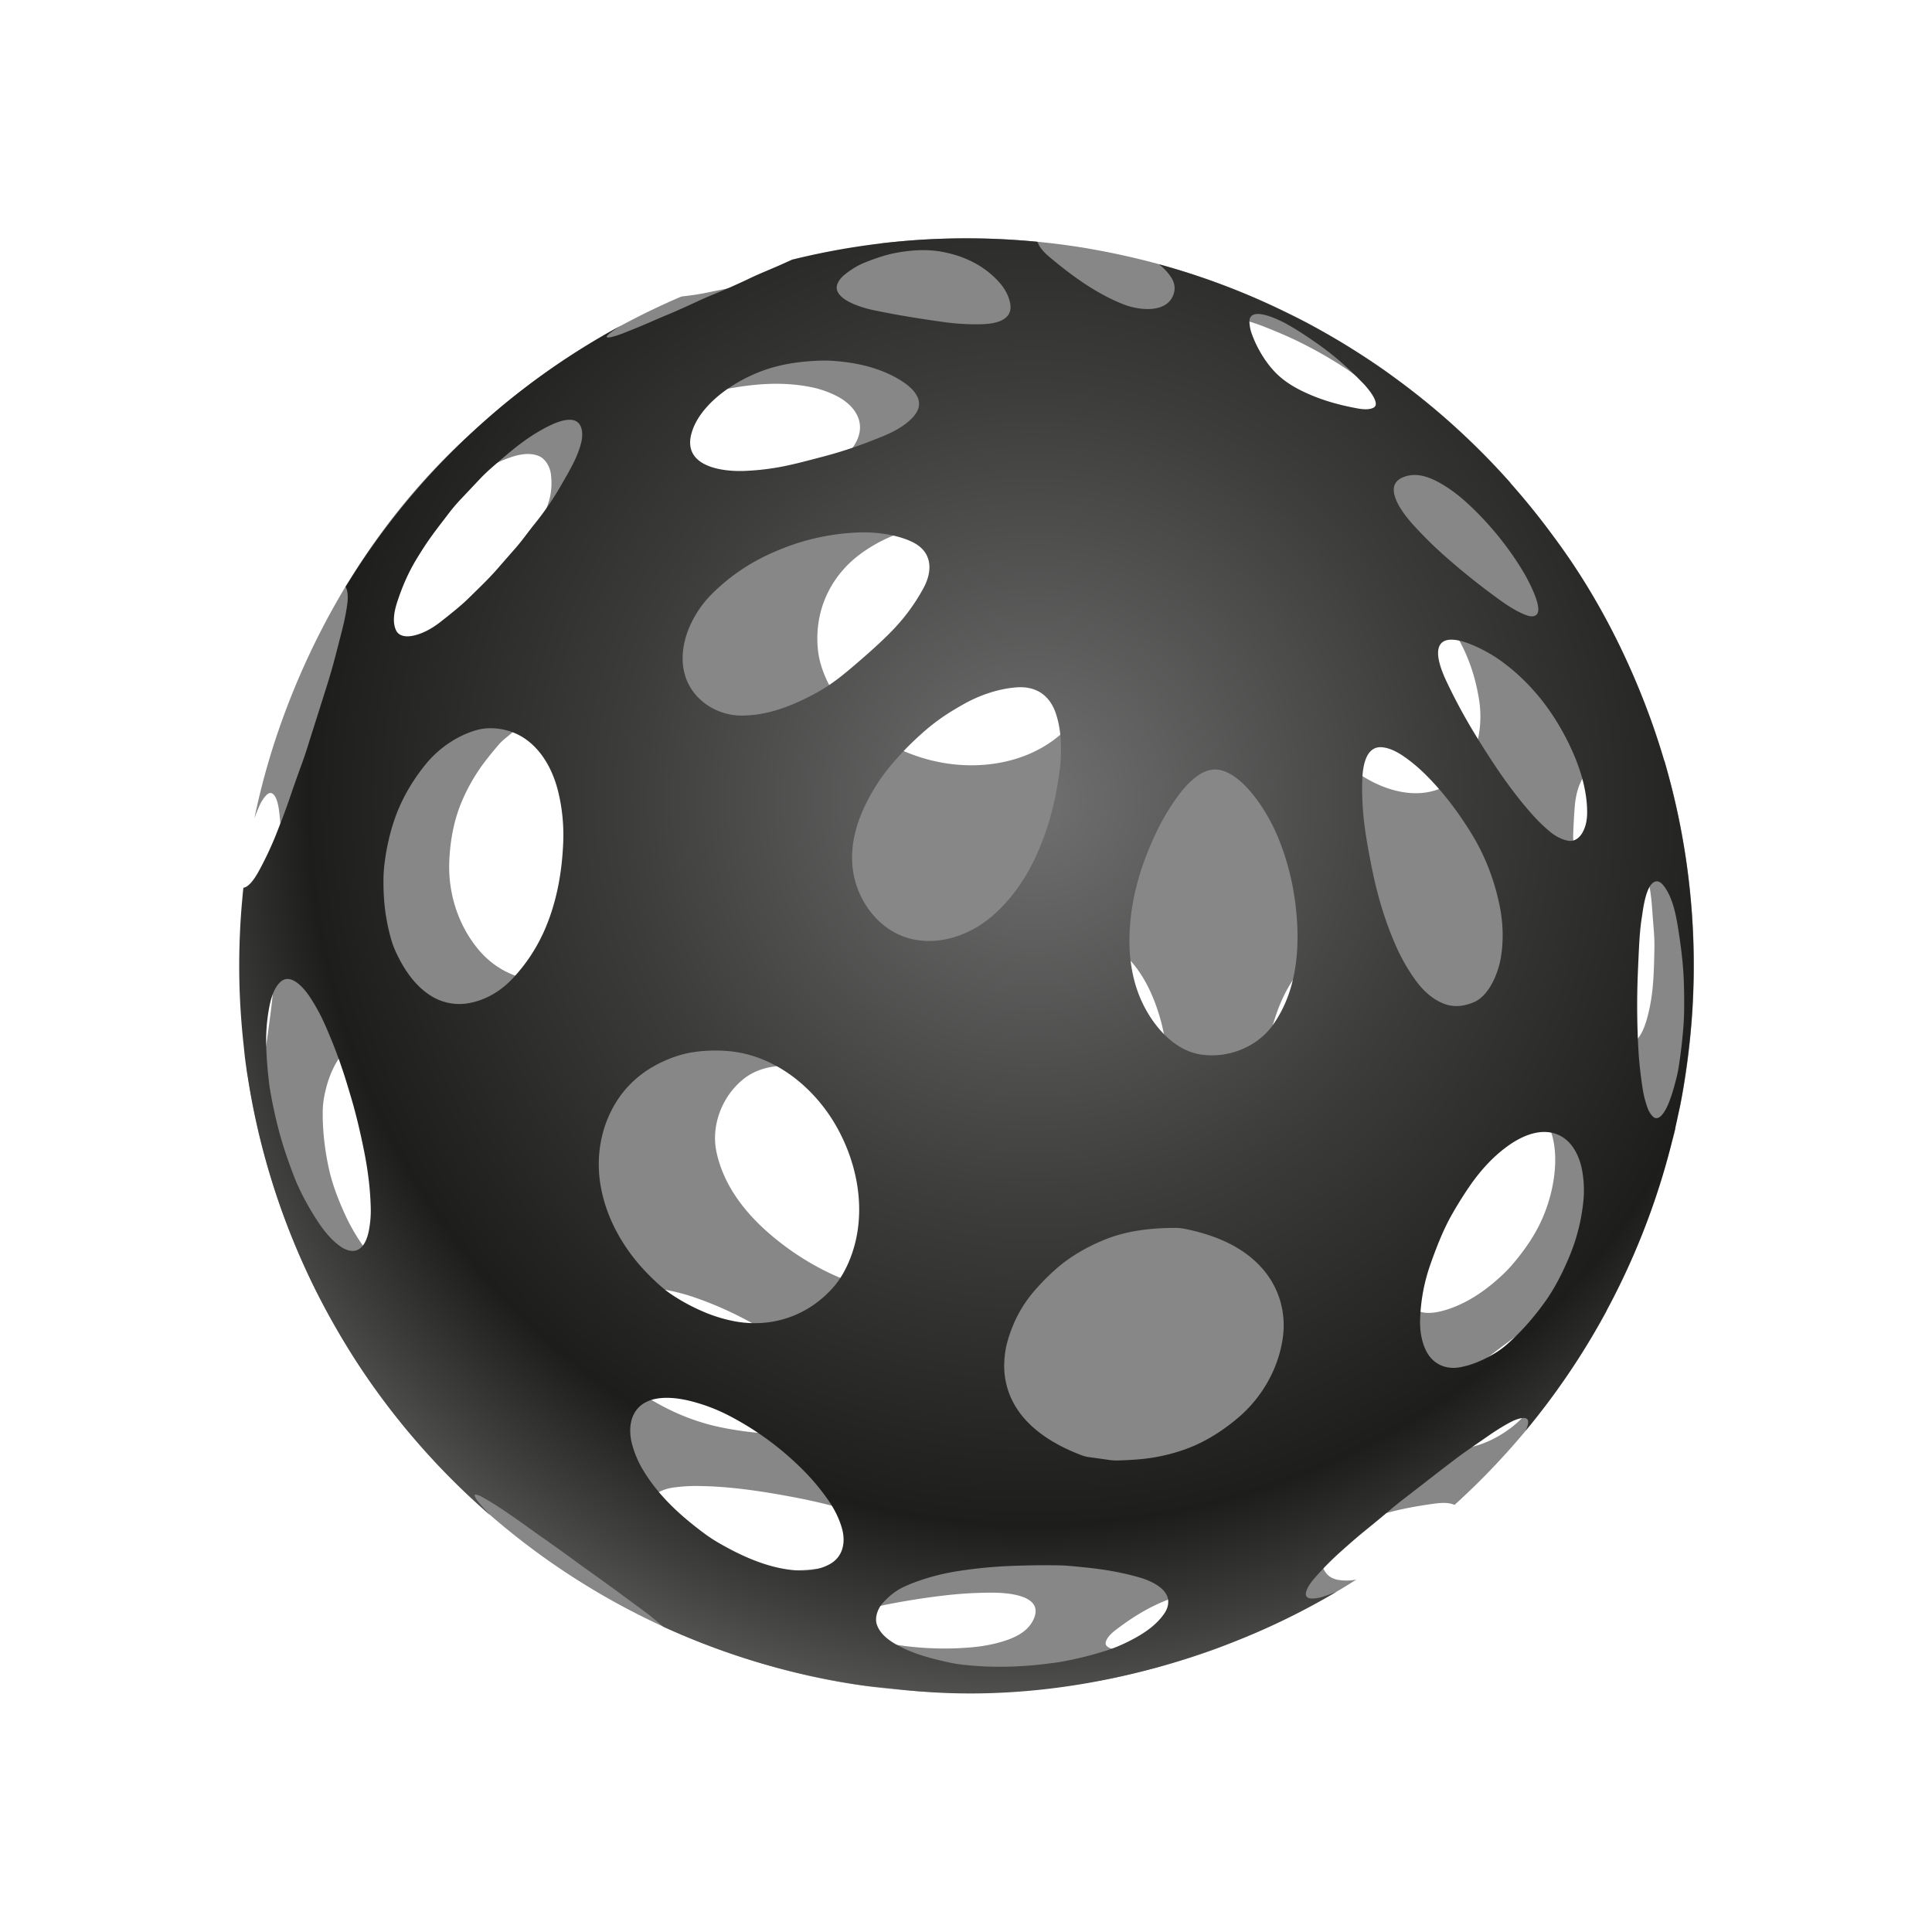
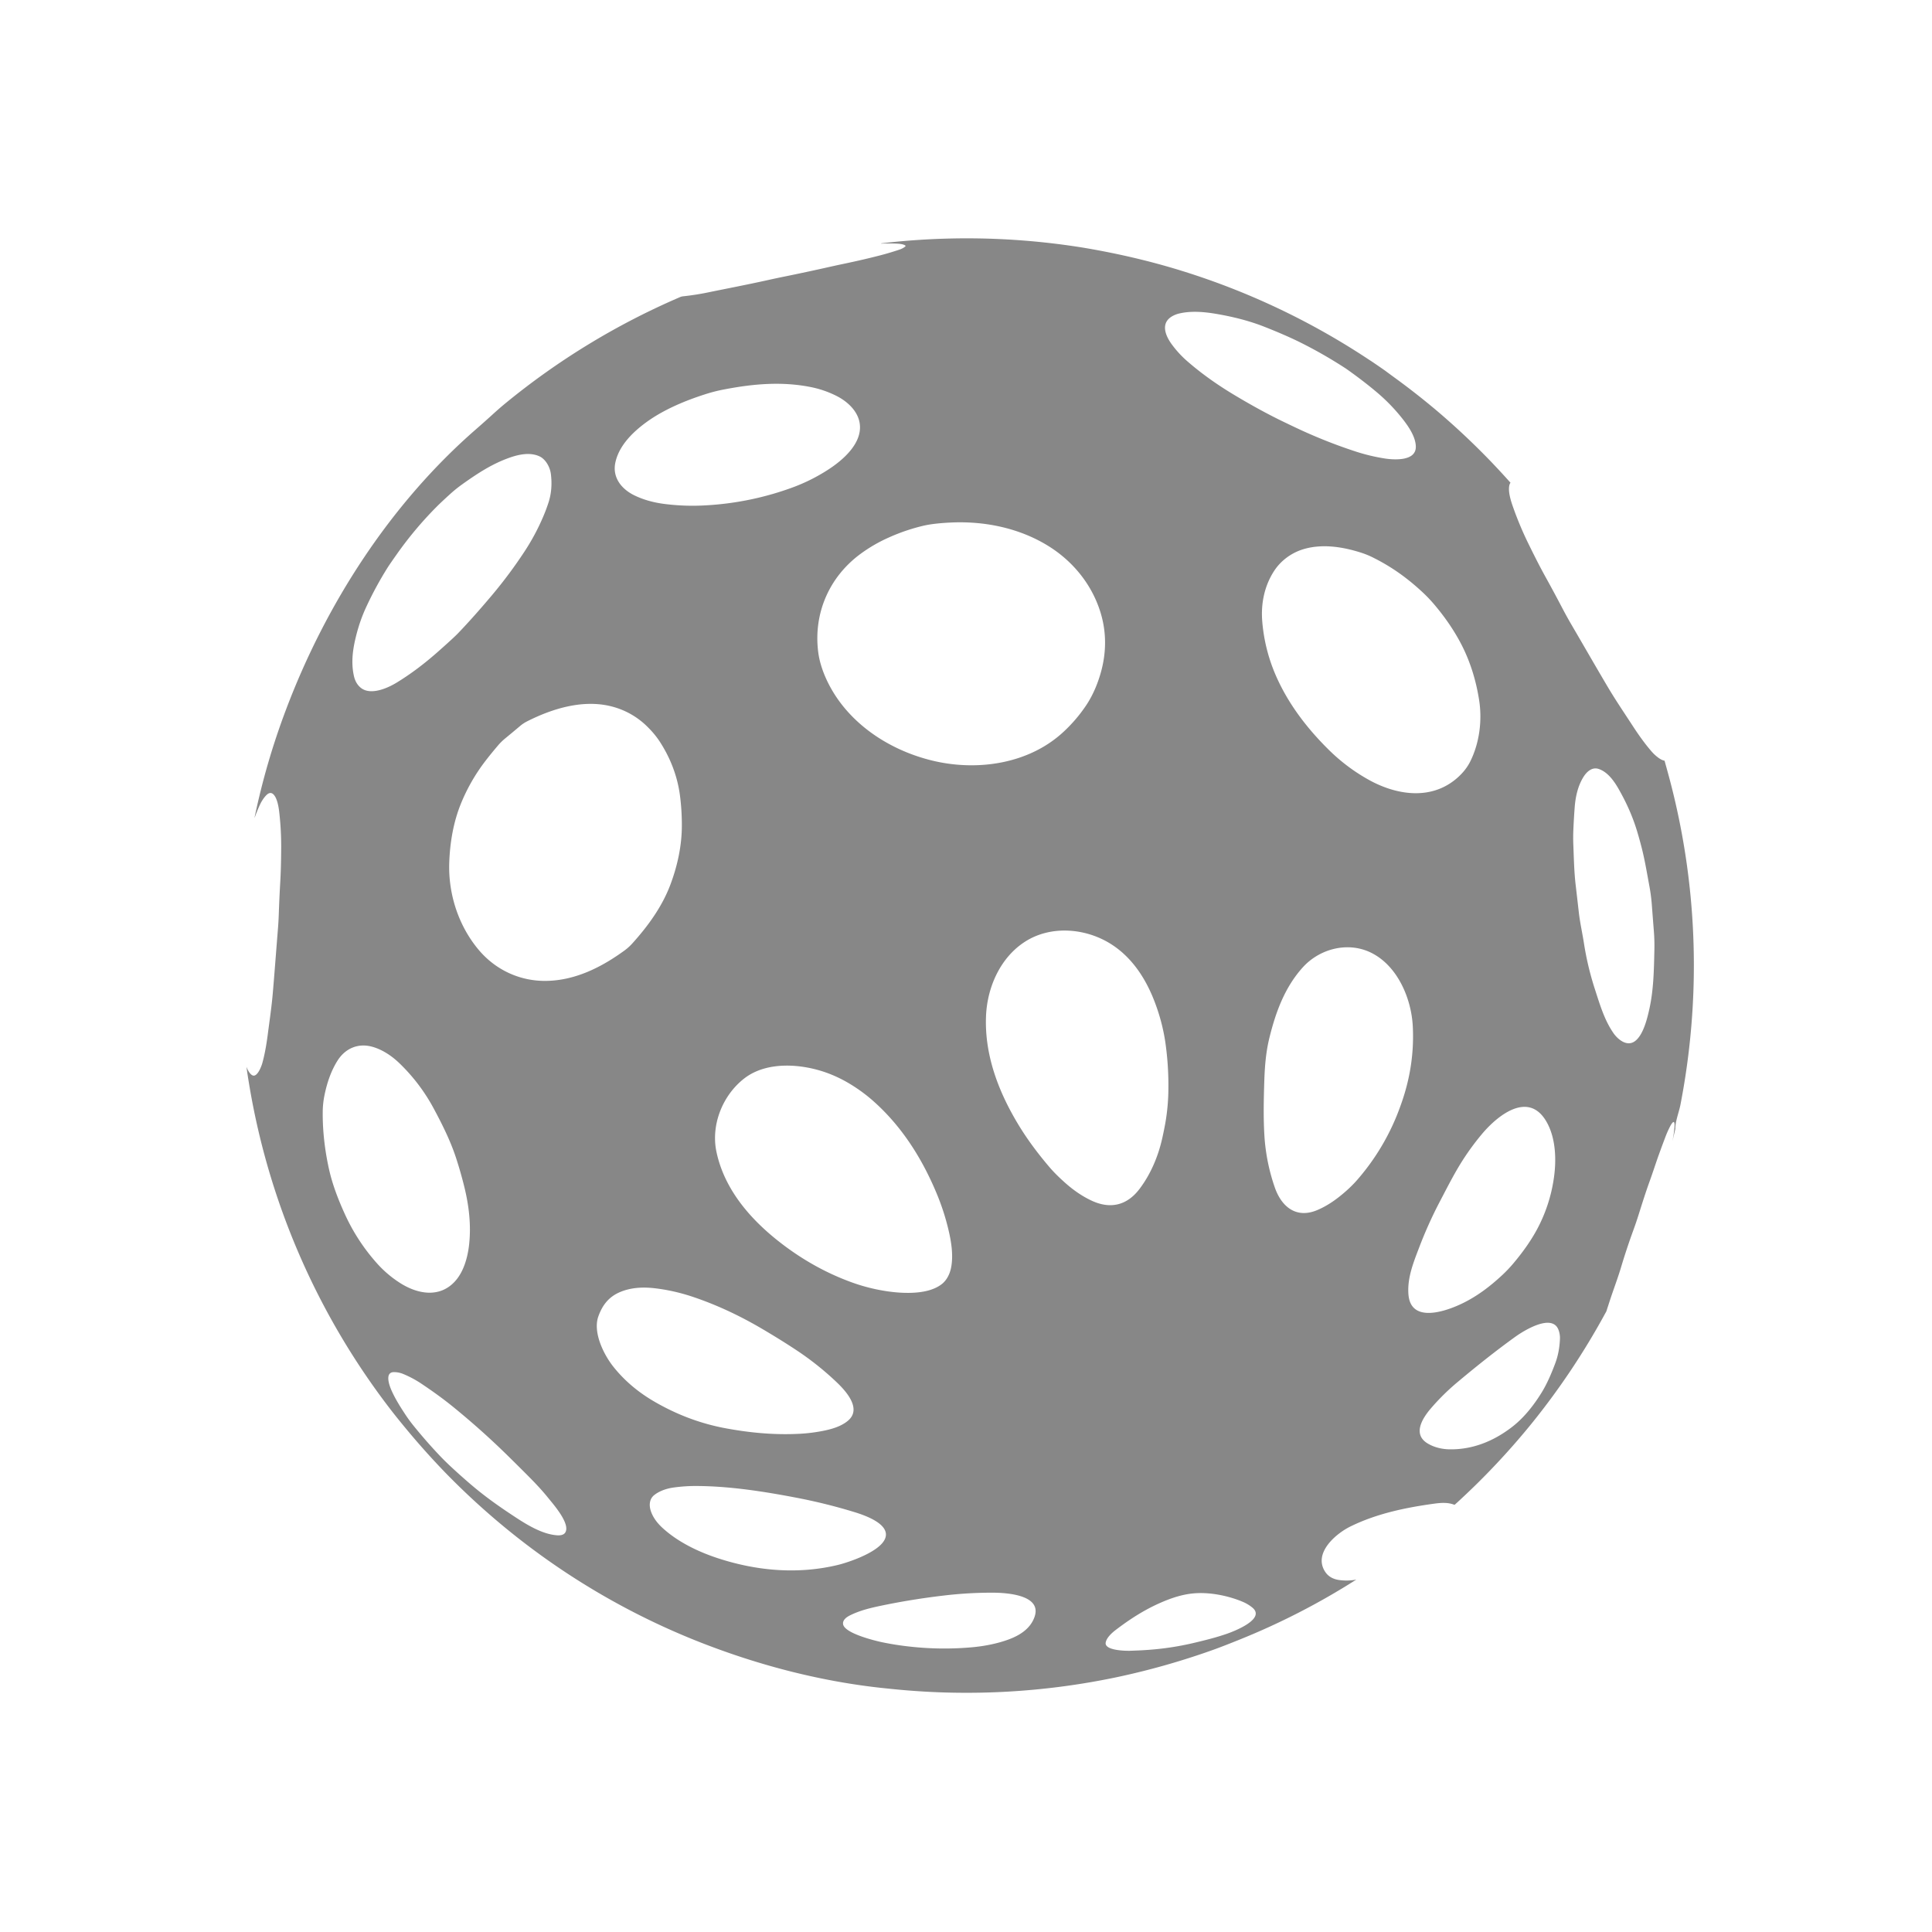
<svg xmlns="http://www.w3.org/2000/svg" id="Layer_1" data-name="Layer 1" viewBox="0 0 4000 4000">
  <defs>
    <style>.cls-1{fill:#fff;}.cls-2{fill:#878787;}.cls-3{fill:url(#radial-gradient);}</style>
    <radialGradient id="radial-gradient" cx="2101.91" cy="1686.9" r="1903.79" gradientTransform="translate(66.09 -65.03) rotate(0.94)" gradientUnits="userSpaceOnUse">
      <stop offset="0.01" stop-color="#706f6f" />
      <stop offset="0.45" stop-color="#3c3c3b" />
      <stop offset="0.79" stop-color="#1d1d1b" />
      <stop offset="0.92" stop-color="#40403e" />
      <stop offset="1" stop-color="#575756" />
    </radialGradient>
  </defs>
-   <rect class="cls-1" width="4000" height="4000" />
  <path class="cls-2" d="M1048.79,3165.29A1499,1499,0,0,0,1451.63,3401c123.44,48.25,254.54,82,386.61,95h.14c2.1.24,4.2.45,6.3.67a1514.24,1514.24,0,0,0,468.56-24.45,1546.51,1546.51,0,0,0,195.8-55.46c18.68-6.63,37.31-14.07,56-21.57a1474.77,1474.77,0,0,0,242.73-124.6c.22-.13.2-.17-.05-.12a109,109,0,0,1-32.85,1.1c-13.49-1.5-24.61-6.67-31.88-18.32-23.9-38.33,22.92-78.08,52.83-92.79,54.16-26.62,113.69-39.1,174.32-47.39,13.44-1.84,27.7-2.7,40,2.11a2.54,2.54,0,0,0,2.24-.25q5.44-4.93,10.85-9.94,14.89-13.86,29.45-28,23.58-23,46.38-47.31,39.57-42.13,75.27-86.45a1512.26,1512.26,0,0,0,148.94-223.66l2.52-4.52c2-6.45,4.08-12.55,6-18.62,7.68-23.92,17.16-48.41,24.37-72.51q11.43-38.24,25.54-77,5.85-16,10.93-32.16c7.3-23.26,14.7-46.75,23.36-70.69,6.41-17.75,12.11-35.74,18.49-53.49q6.26-17.42,12.85-34.71a207,207,0,0,1,10.46-23.89c.7-1.32,6.39-12.09,8.33-8.13,1.09,2.24.94,6.46.75,8.87a239.07,239.07,0,0,1-4.22,29.8l5.94-25.17c-.46-14.72,7.64-34.84,10.57-50q5.29-27.25,9.58-54.7,8.58-54.87,13.13-110.26a1504.75,1504.75,0,0,0-50-527.26l-5.6-20.27c-8.81-1-21-12.42-25.69-17.71q-18.6-21-40.68-55c-5.78-8.88-11.76-17.93-17.78-27.1-11.35-17.27-22.84-35-33.43-52.84-24.75-41.81-50.07-86-75-128.63q-9.91-17-18.63-33.63-17.53-33.55-35.83-66.58c-12.91-23.32-24.69-47.07-36.59-71.35a702.88,702.88,0,0,1-29.52-70.73c-4.48-12.44-10.59-31.34-8.57-44.4a17.23,17.23,0,0,1,2.74-7.52q-21.16-23.7-43-46.4-25.45-26.29-52.4-51.63-28.16-26.43-57.29-51.14-42.24-35.6-86.93-68.12-9.91-7.21-19.81-14.57-13.49-9.51-27.13-18.69-4.84-3.14-9.86-6.43a1507.72,1507.72,0,0,0-383-181.29c-65.49-20.41-133.28-36.2-203.16-48a1510.35,1510.35,0,0,0-163.43-17.56l-4.17-.21-5.35-.26-2.44-.11q-49.2-2.21-98.45-1.2-67.47,1.36-134.66,8.74-6,.66-11.92,1.36a.38.38,0,0,0,0,.16.31.31,0,0,0,.36.33q19-.57,32.62.12c5.18.26,12.18.83,16.76,3.56a1.53,1.53,0,0,1,.42.38,1.49,1.49,0,0,1-.29,2.08,38.12,38.12,0,0,1-10.57,5.86Q1844,523,1823.92,528.27q-34.12,8.93-76.59,17.84-16.56,3.45-33.29,7.25-44.54,10-89.6,19.17-17.22,3.48-33.32,7.06c-44.79,9.95-84.68,17.49-127,26.18q-23.89,4.92-51.39,7.88a29.47,29.47,0,0,0-6.66,2.29,1508.29,1508.29,0,0,0-361,220.19q-10.71,8.79-25.64,22.39-16.7,15.19-34.09,30.35C808.69,1042.69,675.12,1249.82,592.6,1468a1487.58,1487.58,0,0,0-65.31,223.47c-.4,1.93-.26,2,.41.13q4.14-11.31,8.9-22.16,6.28-14.31,14.51-22.8,9.74-10.05,17.36.86c6.61,9.48,9,26.85,10.16,38.47a622.83,622.83,0,0,1,3.55,67.73c-.2,24-.5,47.46-1.87,71.07q-1.93,33.46-3.09,67-.57,16.67-2,34.07c-3.55,43.72-6.83,88.81-10.56,131.8-2.46,28.13-6.76,56.81-10.24,83.78q-4.61,35.74-11.38,59.85c-2,7-8.83,24.52-16.88,25.66-7,1-13.35-11.57-15.27-16.61-.33-.88-.53-1.24-.6-1.13q1,7,2,13.93,2.13,13.56,4.37,26.91a1507.07,1507.07,0,0,0,290.64,666.45q14.86,19.38,36.95,45.88,38.16,45.78,79.6,88.53,22.77,23.3,46.74,45.81l.19.19Q1008.92,3132.69,1048.79,3165.29ZM2425.18,711.75c-12-16.8-22.44-41.71.27-56.11a53,53,0,0,1,16.37-6.66c24.16-5.66,50.89-3.42,75.72.77,33.14,5.61,67.33,13.89,99,26.31q44.44,17.43,75.79,33a938.6,938.6,0,0,1,91.57,52.31q3.14,2,6.25,4.23c21.29,15.15,42.34,31.16,62.14,48A377.33,377.33,0,0,1,2904,867.41c12.49,15.86,27.27,37.53,27.32,57.77,0,29.87-44.64,27-63.61,24.18a392.22,392.22,0,0,1-65.82-16.17,1056.35,1056.35,0,0,1-116.48-46.54q-15.26-7.2-30.64-14.64-45.2-21.9-98.14-53.57c-35.39-21.17-67.35-43.64-97.17-69.42A213.34,213.34,0,0,1,2425.18,711.75ZM2750,1551.32c-45.11-44.69-83.88-95.7-109-153.87a351.55,351.55,0,0,1-27.57-110c-3.2-36.84,4-73.43,24.11-104.8,14.5-22.58,37.25-38.77,62.33-46,39-11.26,82-4.33,121.1,8.58a174.88,174.88,0,0,1,23.31,9.91c36.19,18.14,67.77,40.41,99,69.2a299.9,299.9,0,0,1,24.07,24.72q34.17,39.79,56.35,81.52,28.29,53.19,38.6,118.47c6.93,43.84.3,90.62-18.65,128.16q-8.72,17.27-25.22,32.16c-52.9,47.72-124.61,37.88-182.91,6.06A380.43,380.43,0,0,1,2750,1551.32Zm590,586.89c-18.32-26.65-27.68-58.51-37.76-89.69a610.39,610.39,0,0,1-22.79-95.25c-3.35-21.77-8.31-43.12-10.74-64.86q-3-26.36-6.41-55.72c-3.27-27.75-3.72-54.86-4.86-82.79q-.68-16.86.11-33.91,1.11-24.35,2.73-45.24c1.74-22.45,7-44.52,18.26-62.43,6.6-10.54,17.66-20.68,31.07-16.36,18.64,6,32.11,24.87,41.72,41.79,15.89,27.94,28.8,56.25,38.38,88.17q4.7,15.64,9.23,33.34c6.64,26,11,52.85,16,79.68a365.77,365.77,0,0,1,5.07,39.4q2.15,28.35,4.2,54.39a379.21,379.21,0,0,1,1,38.61c-.92,40.84-1.55,82.25-10.53,122.32-4.4,19.62-12.59,53.72-30,66.17C3367.94,2167.78,3349.14,2151.61,3339.94,2138.21ZM1487.12,3226.41c-41.14-13.38-84-33.93-116-63.54-10-9.26-18.69-20.38-23.25-33.26-4.28-12.07-4-25.85,6.77-34.32,10.9-8.59,25.33-13.35,38.89-15.38a334.09,334.09,0,0,1,53.22-3.27c66.21.76,133.53,11.14,199.66,23.75a1148.08,1148.08,0,0,1,122.89,30.34c19,5.84,57.62,19.3,64,40.34,10.74,35.35-75.42,63.45-99.17,69.13C1652,3259.82,1567.5,3252.58,1487.12,3226.41Zm655,120.59c-8.22,24.32-29.63,38.35-53.72,47.29-24.39,9-51.29,14-76.26,16.24a640.85,640.85,0,0,1-126.68-1.26,595.45,595.45,0,0,1-59.73-9.32c-16.32-3.51-78.14-18.8-80.27-37.59-1-8.84,7.83-14.67,14.81-18.13,20.51-10.16,42.32-15.3,66-20.22q62.68-13,128.55-20.7a845.45,845.45,0,0,1,101-5.83C2082.93,3297.58,2157.37,3301.7,2142.1,3347Zm1084.8-593.14a47.92,47.92,0,0,1,2.79,18.09q-1.12,27.65-9.64,50.38c-7.55,20.18-16.75,42.07-28.18,60.61-16.6,26.91-37,52.82-62,71.95-38.12,29.22-81.66,46.67-129.2,45.77-15.69-.3-31.72-4.16-45-12.21-31.6-19.14-10.62-52,6.08-71.69a466,466,0,0,1,56.17-55.47c38.81-32.52,78.23-64,119.13-93.49C3154.53,2755.19,3214.11,2718,3226.9,2753.86Zm-25.2-431.65c20.34,35.17,21,83,14.65,121.78a319.7,319.7,0,0,1-34,101.09Q3163.8,2579.55,3133,2616a278.39,278.39,0,0,1-23.43,24.54c-24.95,23.17-51.54,43.33-82.22,58.16-25.4,12.29-84.9,35.35-104.91,3.13-4.78-7.69-6.3-17-6.67-26-1.32-32.45,10.87-62.67,22.21-92.41a879.65,879.65,0,0,1,43.13-95.91c13.79-26.25,26.59-51.78,42-77a525.43,525.43,0,0,1,45-62.49c31.44-37.59,94.65-89.35,132.23-28.1C3200.78,2320.65,3201.24,2321.43,3201.7,2322.21ZM2925,2124.54q4.2,80.33-23.22,158.74-6.17,17.61-11.47,30.24a473.56,473.56,0,0,1-83.28,132.65,272.68,272.68,0,0,1-26.73,25.41q-26.85,22.76-53.11,33.8c-43,18.08-73.66-6.23-87.8-46.78a401.38,401.38,0,0,1-21.73-109.94c-2.12-37.36-1.22-73.58-.09-110.1,1-30.51,3.26-59.73,10.4-89.08,13.3-54.62,32.42-105.87,69.28-146.66,35-38.69,93.22-53.81,141-30.54C2893.17,1999,2922,2066.71,2925,2124.54ZM1273.91,958.28c7-34.22,34.32-62.15,63.34-83.46,37-27.15,83.54-46.41,128.36-60.3a323.14,323.14,0,0,1,34.81-8.47c60.09-11.48,117.89-16.36,176.52-5a208.73,208.73,0,0,1,55,18.69c22.34,11.29,44.2,31.06,48,56.91,6.11,41.37-35.61,76.76-66.65,96.56a370.7,370.7,0,0,1-70.66,35.37,618.36,618.36,0,0,1-179.35,37.56,459.67,459.67,0,0,1-89.42-3q-34.68-4.71-61.54-18.09C1286,1011.86,1267.79,988,1273.91,958.28ZM1737.05,1451c-20.81-28.69-38.65-65.85-43.07-101.28-10-79.86,22.78-155.18,87.51-202.87a312.33,312.33,0,0,1,58.91-34.1,394.57,394.57,0,0,1,72.58-24.55q20-4.53,53.55-6.26c69.83-3.6,141,10.49,200.89,46.59,53.45,32.23,93.93,81.91,111.66,141.46,11.33,38,11.6,77.68,1.64,116.54-6.39,24.87-16.56,50.37-31,72.39a308.27,308.27,0,0,1-47,55.49c-70.84,66.46-176.23,82.41-268.22,61.32C1857.65,1558.05,1783.94,1515.61,1737.05,1451Zm587.61,522.1c31.59,28.14,53.34,66.14,68.08,106.81a397.28,397.28,0,0,1,19.76,76.59,622.64,622.64,0,0,1,6.55,94.79,426.17,426.17,0,0,1-6.34,73.78q-3,16.72-6.79,33.25c-8.39,36.82-24,73.38-46.78,103.37-26.27,34.65-61.08,42.08-99.56,23.9q-27.76-13.1-53.91-36.34c-11.15-9.91-22.61-20.83-32.5-32.4q-37.22-43.59-62.42-84.61c-42.45-69.11-72.82-146.84-69.27-229.11,2.56-59.35,29.56-120.57,80.72-153.45,53.54-34.4,125.79-28.31,178.39,5.16A189.75,189.75,0,0,1,2324.66,1973.05ZM732.89,1400.13c-5.92-25.69-3.23-51.51,3-77.94a363.44,363.44,0,0,1,10.62-36.68,329.2,329.2,0,0,1,12.84-31.22,732.74,732.74,0,0,1,43-78.91q4.39-7,19.27-28.05a762.7,762.7,0,0,1,82.12-97.9q9.53-9.57,28-26.34a278.31,278.31,0,0,1,25.45-20.5c32.67-23.31,62.75-42.84,98.94-55.4,19.62-6.82,41.93-11,60.67-2.44,13.19,6,22,22.73,23.72,36.44q3.9,31.08-4.41,57.71a336.86,336.86,0,0,1-12,32,455.37,455.37,0,0,1-38.14,70.92,955,955,0,0,1-66.76,89.75q-38.46,45.7-70.59,79.24-9,9.42-41.49,38.17-43.41,38.45-86.06,64.41c-19,11.57-54.41,27.19-74.56,10.23Q736.33,1415.06,732.89,1400.13Zm257.92,566.14c-41.82-49.94-62.89-115.81-60.69-180.15,1.43-41.67,8.52-83.14,23.53-120.69a379.42,379.42,0,0,1,51.57-90.23q10.9-14.22,24.89-30.66a116.33,116.33,0,0,1,14.76-14.85q15.41-12.63,31.56-26.28a73.75,73.75,0,0,1,14.12-9.52c53.67-27.32,118.77-47.12,178.62-30.52a161.21,161.21,0,0,1,73.57,43.65,183.21,183.21,0,0,1,22.29,27c22.34,33.9,37.35,72.11,42.72,112.62a471.45,471.45,0,0,1,3.94,63.78c-.14,40.59-9,81.6-23.29,120-16.89,45.55-45.86,85.76-78.79,122.35a106.49,106.49,0,0,1-16.33,14.89c-47.56,34.71-101.33,61.82-160.8,63.14C1077,2032.1,1025.92,2008.19,990.81,1966.27Zm492.6,418.84c-12-56.16,12.73-117.92,57.95-152.64,47-36.11,119.5-30.18,172.4-10.61a271.15,271.15,0,0,1,44.89,21.64,328,328,0,0,1,51,37.54c57.47,51.45,98.89,116.54,129.21,189a484.84,484.84,0,0,1,24.48,74.63c5.93,24.74,10.58,52.28,6.21,77.67-2.41,14-8.77,27.9-20.07,36.56-27.94,21.41-76.79,19.48-109.56,15a376.81,376.81,0,0,1-80-20.22q-77.79-28.85-146.33-82.52C1552.92,2523.69,1499.83,2462.26,1483.41,2385.11Zm826.5,989.59c28.25-21.58,57.43-40.53,90.06-55.15,24.7-11.06,49.93-19.53,76.5-21,31.88-1.8,68.14,5.84,96.3,17.75a81.9,81.9,0,0,1,19.77,11.77c29.44,23.71-38.06,49.51-52.29,54.45-23,8-46,13.59-69.61,19.21a595.18,595.18,0,0,1-95.25,14.29q-10.23.72-17.17,1l-17.1.69c-9.65.4-54.63-.2-51.9-16.87C2290.89,3390.73,2302,3380.72,2309.91,3374.7Zm-949.93-707a394.92,394.92,0,0,1,74,17.11q72.09,24.13,144.13,66.54,38,22.39,69.34,43.09a605.07,605.07,0,0,1,85.16,67.69c19.05,18.23,51.8,54.35,23.49,78.88-14.2,12.29-34.67,18.13-53.39,21.7a340.76,340.76,0,0,1-46.41,5.74c-51.89,2.82-102.94-1.84-154.46-11.45q-77.62-14.45-148.41-55.91-50.29-29.45-83.86-71.89c-19.85-25.09-42.49-71-30.71-103.82,8.25-23.1,21.31-40,43.74-49.81C1306.78,2665.07,1333.06,2664.17,1360,2667.73Zm-580-52.66a402.94,402.94,0,0,1-65.51-100.31c-14-30.56-26.21-62.17-33.36-94.36-8.2-36.86-13.26-77.48-12.93-117.4a180.11,180.11,0,0,1,3.26-33.59c5.18-26,13.3-50.93,27.12-73.06,15.89-25.45,42.52-37.36,72.19-29.12,21.09,5.86,40.79,19.13,56.74,34.62A378.66,378.66,0,0,1,898,2295.11c18.07,33.68,34.78,67.24,46.36,102.71q9.46,29.07,16.93,59.28c9.75,39.53,14.28,79.48,10,119.2-2.91,26.95-11.31,57.5-30.16,77.51-32,34-77.17,25.25-113,2.35A228.72,228.72,0,0,1,780,2615.07Zm130.41,398.7q-27.67-29.16-54-61.68-9.08-11.24-16.67-22.7c-11.06-16.74-22.32-34.53-30.05-52.78-3.95-9.32-13.37-36,6.34-35.75a49.58,49.58,0,0,1,18.62,3.77,217.94,217.94,0,0,1,35.93,18.93c23.75,15.81,46.53,32.08,68.87,50.3q58.3,47.51,111.42,99.61,12.21,12,24.28,24c20.55,20.53,41.42,40.89,59.64,63.58,10.26,12.79,47.09,54.14,35.44,72.06-3.3,5.08-10.32,6-16.37,5.62-35-2.32-71.34-27.21-99.64-46.05q-41.33-27.52-71.52-52.63-21.76-18.09-48-42.37Q922.06,3026,910.4,3013.77Z" />
-   <path class="cls-3" d="M3504.51,1920a1498.87,1498.87,0,0,0-96.42-456.67c-47.29-123.81-110.47-243.55-189.65-350l-.09-.12-3.74-5.1a1514.27,1514.27,0,0,0-333.17-330.37A1549.2,1549.2,0,0,0,2708.72,670c-17.47-9.36-35.51-18.15-53.6-26.91a1476.35,1476.35,0,0,0-255.44-95.87q-.36-.11-.06.12A109.18,109.18,0,0,1,2422.53,571c8,11,11.61,22.7,7.87,35.91-12.29,43.46-73.2,35.54-104.2,23.29C2270.08,608,2220.81,572.3,2173.9,533c-10.39-8.71-20.62-18.69-25.32-31a2.51,2.51,0,0,0-1.69-1.5q-7.32-.71-14.66-1.35-20.27-1.69-40.53-2.95-32.91-2-66.2-2.52-57.8-.94-114.6,2.42a1512.38,1512.38,0,0,0-265.7,40.16l-5,1.18c-6.1,2.87-12,5.41-17.83,8.06-22.88,10.4-47.37,19.85-70.06,30.71q-36,17.25-74.13,32.85-15.81,6.45-31.15,13.54c-22.13,10.23-44.49,20.55-68,30.24-17.45,7.19-34.59,15.07-52,22.28q-17.1,7.08-34.34,13.83a207.36,207.36,0,0,1-24.71,8.33c-1.45.37-13.24,3.4-11.62-.7.92-2.32,4.15-5,6.06-6.52a238,238,0,0,1,24.89-16.92l-22.62,12.52c-14.46,8.13-30.92,17.79-44.11,25.8q-23.73,14.41-46.93,29.7-46.36,30.54-90.43,64.42a1504.84,1504.84,0,0,0-356.61,391.59l-11.24,17.77c5.17,7.21,4.93,23.9,4.17,30.93q-3.06,27.89-13.36,67.09c-2.69,10.25-5.37,20.77-8.1,31.38-5.16,20-10.52,40.42-16.63,60.28-14.31,46.43-30,94.88-44.78,142q-5.91,18.75-12.36,36.41-13,35.54-25.19,71.29c-8.58,25.23-18.23,49.93-28.2,75.06a704,704,0,0,1-32.51,69.41c-6.19,11.68-16.07,28.91-27.09,36.19a17,17,0,0,1-7.41,3q-3.31,31.6-5.44,63-2.34,36.51-3,73.5-.63,38.61.67,76.79,2.06,55.2,8,110.14,1.32,12.21,2.53,24.47,2,16.38,4.41,32.65.94,5.68,1.88,11.62a1508,1508,0,0,0,123.34,405.36c28.94,62.2,62.83,123,101.05,182.67A1513.21,1513.21,0,0,0,834.24,2951l2.65,3.23,3.4,4.14,1.56,1.87q31.47,37.9,65.32,73.68,46.38,49,97,93.79,4.5,4,9,7.9a.61.61,0,0,0,.14-.07.33.33,0,0,0,0-.5q-13.2-13.66-21.86-24.22c-3.29-4-7.57-9.58-8.63-14.8a1.56,1.56,0,0,1,0-.57,1.47,1.47,0,0,1,1.73-1.17,37.75,37.75,0,0,1,11.45,3.88q18.11,10,35.45,21.33,29.55,19.26,64.7,44.69,13.69,9.93,27.75,19.76,37.38,26.22,74.45,53.44,14.14,10.4,27.63,19.91c37.48,26.46,69.89,50.91,104.76,76.38q19.73,14.39,40.4,32.74a29.24,29.24,0,0,0,6.17,3.38,1507.68,1507.68,0,0,0,405.74,119.14q13.7,2,33.81,3.92,22.47,2.14,45.38,4.83c232.64,27.31,475.76-13.12,692.76-98.77A1488.35,1488.35,0,0,0,2764.37,3297q2.55-1.51-.18-.4-11.16,4.56-22.38,8.32-14.83,5-26.64,4.59-14-.45-11-13.43c2.57-11.26,13.83-24.7,21.64-33.39a619.68,619.68,0,0,1,47.74-48.16c17.87-16,35.47-31.55,53.86-46.42q26.07-21.06,51.67-42.77,12.72-10.77,26.55-21.45c34.75-26.77,70.33-54.65,104.65-80.8,22.48-17.11,46.6-33.21,68.9-48.76q29.55-20.62,51.95-31.82c6.52-3.25,24.08-10,30.35-4.77,5.43,4.5.41,17.66-2,22.48-.42.83-.56,1.22-.42,1.2q4.5-5.41,9-10.87,8.61-10.68,17-21.33A1507,1507,0,0,0,3482.75,2266q4.34-24,9.11-58.2,8.22-59,12-118.45,1.92-32.52,2.48-65.4v-.27Q3507.2,1971.38,3504.51,1920ZM763,2551.1c-4.36,20.18-15.78,44.66-41.71,37.53a52.84,52.84,0,0,1-15.93-7.64c-20.44-14.07-36.76-35.36-50.35-56.56-18.13-28.3-35-59.17-47.11-91q-17-44.62-26.57-78.25a940.11,940.11,0,0,1-22.87-102.95q-.62-3.68-1.07-7.48c-3.1-25.94-5.41-52.29-6.22-78.3a376.48,376.48,0,0,1,5.08-74.43c3.34-19.92,9.44-45.42,24.39-59.07,22.07-20.12,50,14.86,60.67,30.82a393.32,393.32,0,0,1,32.29,59.59,1056.18,1056.18,0,0,1,43.88,117.5q4.92,16.14,9.76,32.53,14.21,48.18,26.35,108.66c8.13,40.43,13,79.19,14,118.6A213.15,213.15,0,0,1,763,2551.1Zm403-805c-2.74,63.44-14.42,126.43-40.58,184.15a351.57,351.57,0,0,1-62.9,94.39c-25.12,27.14-57,46.45-93.79,52.63a110.78,110.78,0,0,1-76-15.21c-34.59-21.32-58.36-57.78-75.09-95.39a176,176,0,0,1-8.34-23.92c-10.91-39-15.66-77.33-15.37-119.84a296,296,0,0,1,2.11-34.44q6.46-52,22.43-96.52,20.36-56.7,61.73-108.24c27.79-34.6,66.87-61.15,107.41-72.37q18.63-5.16,40.75-3c70.9,7.07,111.84,66.76,127.48,131.3A379.75,379.75,0,0,1,1166,1746.14Zm37.67-831.31c-7.41,31.48-24.7,59.83-41,88.25a611.14,611.14,0,0,1-55.18,80.92c-13.86,17.12-26.33,35.15-40.78,51.57q-17.52,19.9-36.94,42.21c-18.34,21.08-38.1,39.64-58,59.27q-12,11.84-25.18,22.73-18.75,15.54-35.31,28.39c-17.8,13.81-37.68,24.74-58.49,28.47-12.24,2.2-27.18.83-33-12-8.09-17.84-3.19-40.49,2.87-59,10-30.55,22.27-59.14,39.45-87.7q8.42-14,18.47-29.25c14.81-22.42,31.72-43.68,48.22-65.42a363.19,363.19,0,0,1,25.76-30.24q19.53-20.65,37.42-39.69a383.8,383.8,0,0,1,27.91-26.7c30.84-26.78,61.92-54.16,97.62-74.45,17.48-9.94,48.23-26.81,69.14-22.31C1206.7,874.21,1207.38,899,1203.65,914.83ZM3255,1554.43c17.76,39.45,31.35,85,31,128.62-.1,13.66-2.51,27.53-9,39.57-6.06,11.28-16.48,20.31-30,18.07-13.68-2.29-26.91-9.77-37.53-18.44a334.47,334.47,0,0,1-38.21-37.2c-44-49.51-81.54-106.32-116.68-163.74A1149.51,1149.51,0,0,1,2994.45,1410c-8.42-18-24.45-55.63-13.18-74.52,18.94-31.71,97.68,13.16,117.85,26.93C3168.83,1409.9,3220.31,1477.33,3255,1554.43ZM2903.81,988.56c23.52-10.27,48.31-3.86,71.12,8,23.09,12,44.89,28.51,63.3,45.52a640.81,640.81,0,0,1,84.26,94.6,596.83,596.83,0,0,1,33.26,50.48c8.38,14.44,38.64,70.49,26.16,84.69-5.86,6.69-16.12,4.07-23.38,1.23-21.31-8.35-39.78-21-59.33-35.24q-51.79-37.63-101.76-81.22a843.82,843.82,0,0,1-72.25-70.85C2907,1065.58,2860,1007.71,2903.81,988.56ZM1735.33,584.5a47.69,47.69,0,0,1,11.52-14.23q21.21-17.74,43.76-26.75c20-8,42.4-15.88,63.82-19.89,31.08-5.81,64-8.12,94.93-2.5,47.26,8.57,89.46,29.06,120.76,64.84,10.33,11.82,18.24,26.28,21.21,41.52,7.09,36.26-31.38,42.85-57.15,43.7a465.64,465.64,0,0,1-78.82-4.26c-50.17-6.87-100-14.88-149.31-25.31C1785,637.17,1717.41,618.05,1735.33,584.5ZM1432.8,893.41c12.35-38.7,47.31-71.31,80.27-92.73a319.49,319.49,0,0,1,97.68-42.82q38-9.45,85.63-11.15a279.87,279.87,0,0,1,33.92.84c33.93,2.89,66.72,9,98.33,21.75,26.18,10.53,83.25,39.07,72.87,75.54-2.48,8.71-8.33,16.08-14.78,22.44-23.14,22.8-53.7,34.1-83.34,45.71a881.9,881.9,0,0,1-100,32.57c-28.7,7.45-56.21,15.13-85.19,20.69a523.59,523.59,0,0,1-76.48,8.74c-49,2-129.78-10-109.72-79C1432.26,895.15,1432.52,894.28,1432.8,893.41Zm39.73,337.7q56.63-57.13,133.1-89.56,17.17-7.27,30.09-11.85a473.92,473.92,0,0,1,154.19-27.56,272.22,272.22,0,0,1,36.78,2.69q34.89,4.58,60.73,16.59c42.29,19.66,44.92,58.71,24.42,96.44a401.43,401.43,0,0,1-66.76,90c-26.23,26.69-53.64,50.38-81.44,74.11-23.22,19.81-46.39,37.75-72.92,52.19-49.37,26.9-100.16,47.21-155.14,47.35-52.15.13-102.51-32.81-117.44-83.85C1401,1339.13,1431.77,1272.25,1472.53,1231.11Zm247.09,2006.32c-30.07,17.79-69.09,16.39-104.36,9.24-45-9.13-90.54-30.63-131-54.46a325.69,325.69,0,0,1-29.67-20.06c-48.9-36.76-91.38-76.25-122.4-127.29a209,209,0,0,1-23.15-53.28c-6.67-24.13-6.74-53.6,9.84-73.81,26.51-32.34,80.75-25.26,116.28-15.6a370.61,370.61,0,0,1,73.69,28.51,618.64,618.64,0,0,1,148.41,107.49,459.93,459.93,0,0,1,57.87,68.23q19.85,28.84,28,57.71C1751.17,3192.47,1745.73,3222,1719.62,3237.43Zm53.21-674.09c-7.24,34.7-22.75,72.89-46,100-52.41,61.06-130.17,87.49-209,71.64A312.12,312.12,0,0,1,1453,2714.3a394,394,0,0,1-67-37.21q-16.77-11.73-40.64-35.43c-49.62-49.26-87.07-111.42-100.6-180-12.1-61.23-2.55-124.6,29.61-177.77,20.55-34,49.69-60.82,85.15-79.58,22.71-12,48.42-21.61,74.47-25.7a307.94,307.94,0,0,1,72.65-2.54c96.83,7.75,179.51,75,225.75,157.29C1771,2402.07,1789.16,2485.16,1772.83,2563.34Zm-8.71-786c-.41-42.3,13.09-84,33.28-122.21a397.22,397.22,0,0,1,43.4-66.13,622.5,622.5,0,0,1,65.75-68.59,426.15,426.15,0,0,1,58.88-44.92q14.4-9,29.17-17.33c32.89-18.55,70.46-31.57,108-34.89,43.3-3.85,72.21,16.91,84.64,57.62q9,29.35,9.35,64.33c.16,14.92-.21,30.75-2.13,45.85q-7.23,56.85-20.65,103.09c-22.61,77.9-59.72,152.64-123,205.34-45.65,38-109.12,59.2-167.85,43.44-61.47-16.5-105.55-74.06-116.14-135.5A188.66,188.66,0,0,1,1764.12,1777.34Zm646.34,1563.41c-15,21.64-35.95,37-59.71,50.18a368,368,0,0,1-34.29,16.8,325.92,325.92,0,0,1-31.74,11.49,733.06,733.06,0,0,1-87.31,21.25q-8.14,1.47-33.72,4.61a762.9,762.9,0,0,1-127.68,5q-13.5-.61-38.36-3a278.76,278.76,0,0,1-32.28-5.06c-39.23-8.51-73.91-17.64-107.54-36-18.24-9.93-36.34-23.63-42.61-43.26-4.4-13.81,2-31.55,11-42.06q20.37-23.79,45.68-35.55a339.88,339.88,0,0,1,31.78-12.64,456.74,456.74,0,0,1,78.14-19.46,955.13,955.13,0,0,1,111.32-10.93q59.7-2.28,106.12-1,13,.33,56.15,5,57.64,6.27,105.55,20.38c21.33,6.28,56.71,22,57.71,48.31Q2419.2,3328.15,2410.46,3340.75ZM2656,2769.14c-8.83,64.54-43.42,124.43-92.52,166.07-31.8,27-67.26,49.6-105.15,63.74a379,379,0,0,1-101.46,22.5q-17.85,1.5-39.43,2.2a116.81,116.81,0,0,1-20.91-.94q-19.72-2.91-40.69-5.69a73.8,73.8,0,0,1-16.53-4.05c-56.31-21.35-114.75-56.22-142.7-111.68a161.11,161.11,0,0,1-17.17-83.81,184.64,184.64,0,0,1,5-34.65c10.08-39.33,28.27-76.13,54.64-107.35a472.08,472.08,0,0,1,44.55-45.8c30.14-27.19,66.47-48.18,104.52-63.5,45.07-18.12,94.32-23.72,143.54-23.95a106.64,106.64,0,0,1,22,2.08c57.67,11.85,113.89,33.42,154.86,76.55C2646.81,2661.09,2663.47,2715,2656,2769.14Zm-21.23-646.24c-33.54,46.61-95.84,69.87-151.95,59.75-58.35-10.53-102.69-68.15-123.78-120.46a271.45,271.45,0,0,1-14.17-47.78,328.31,328.31,0,0,1-6.5-63c-.56-77.13,19.76-151.56,53-222.72a485,485,0,0,1,38.77-68.3c14.33-21,31.59-43,53.32-56.83,12-7.65,26.55-12.27,40.56-9.73,34.63,6.28,66.05,43.73,84.76,71a376.92,376.92,0,0,1,38.86,72.84q31,77,37.33,163.79C2690.63,1978.27,2680.87,2058.87,2634.81,2122.9ZM2811.47,845.73c-35-6.4-68.62-15.26-101.38-29.58-24.8-10.85-48-23.82-67-42.47-22.78-22.39-41.51-54.36-51.63-83.21a82.24,82.24,0,0,1-4.58-22.55c-2.24-37.73,62.24-5.13,75.47,2.09,21.36,11.62,41,24.88,61,38.6a595.18,595.18,0,0,1,74.63,60.9q7.43,7.08,12.28,12,5.89,6,12,12.2c6.78,6.87,36.58,40.57,22.41,49.75C2836.12,849,2821.21,847.5,2811.47,845.73ZM2927,2024.22a394.86,394.86,0,0,1-37.09-66.28q-30.62-69.57-47.66-151.41-9-43.18-14.75-80.3a606.13,606.13,0,0,1-7.16-108.55c.69-26.36,5.4-74.89,42.59-70.43,18.64,2.25,36.73,13.47,52,24.92a340.47,340.47,0,0,1,35.46,30.5c37,36.51,67.86,77.43,95.39,122q41.49,67.17,58.42,147.44,12,57,3.18,110.41c-5.23,31.56-24,79.19-56.2,92.55-22.64,9.42-44,11.15-66.28,1.11C2960.79,2065.37,2942.45,2046.53,2927,2024.22Zm351,464.68a403,403,0,0,1-30.19,115.94c-13.22,30.89-28.39,61.2-47.41,88.15-21.77,30.85-48.43,61.91-78.19,88.51a180.39,180.39,0,0,1-27.06,20.17c-22.74,13.66-46.64,24.4-72.31,29.06-29.52,5.35-56.25-6.35-70.1-33.85-9.84-19.56-13.27-43.05-12.53-65.28a378.57,378.57,0,0,1,21.64-114.87c12.78-36,26.37-70.95,44.85-103.38q15.14-26.57,32.49-52.39c22.7-33.8,49.22-64,81.52-87.54,21.89-16,50.15-30.3,77.64-29.8,46.69.83,70.58,40.14,77.74,82.07A228.7,228.7,0,0,1,3278,2488.9Zm207.4-364.62q-3,40.08-9.31,81.46-2.22,14.28-5.6,27.61c-5,19.45-10.54,39.74-18.85,57.73-4.24,9.19-17.67,34.12-30.72,19.35a49.39,49.39,0,0,1-9.73-16.32,216,216,0,0,1-10.15-39.32c-4.27-28.21-7.55-56-9.09-84.8q-4-75.09-1.2-149.44.66-17.1,1.46-34.13c1.38-29,2.42-58.17,7-86.9,2.56-16.2,8.41-71.26,29.5-74.69,6-1,11.4,3.59,15.17,8.33,21.82,27.48,27.83,71.11,32.91,104.72q7.42,49.11,9.15,88.32,1.24,28.29.91,64Q3486.67,2107.4,3485.42,2124.28Z" />
</svg>